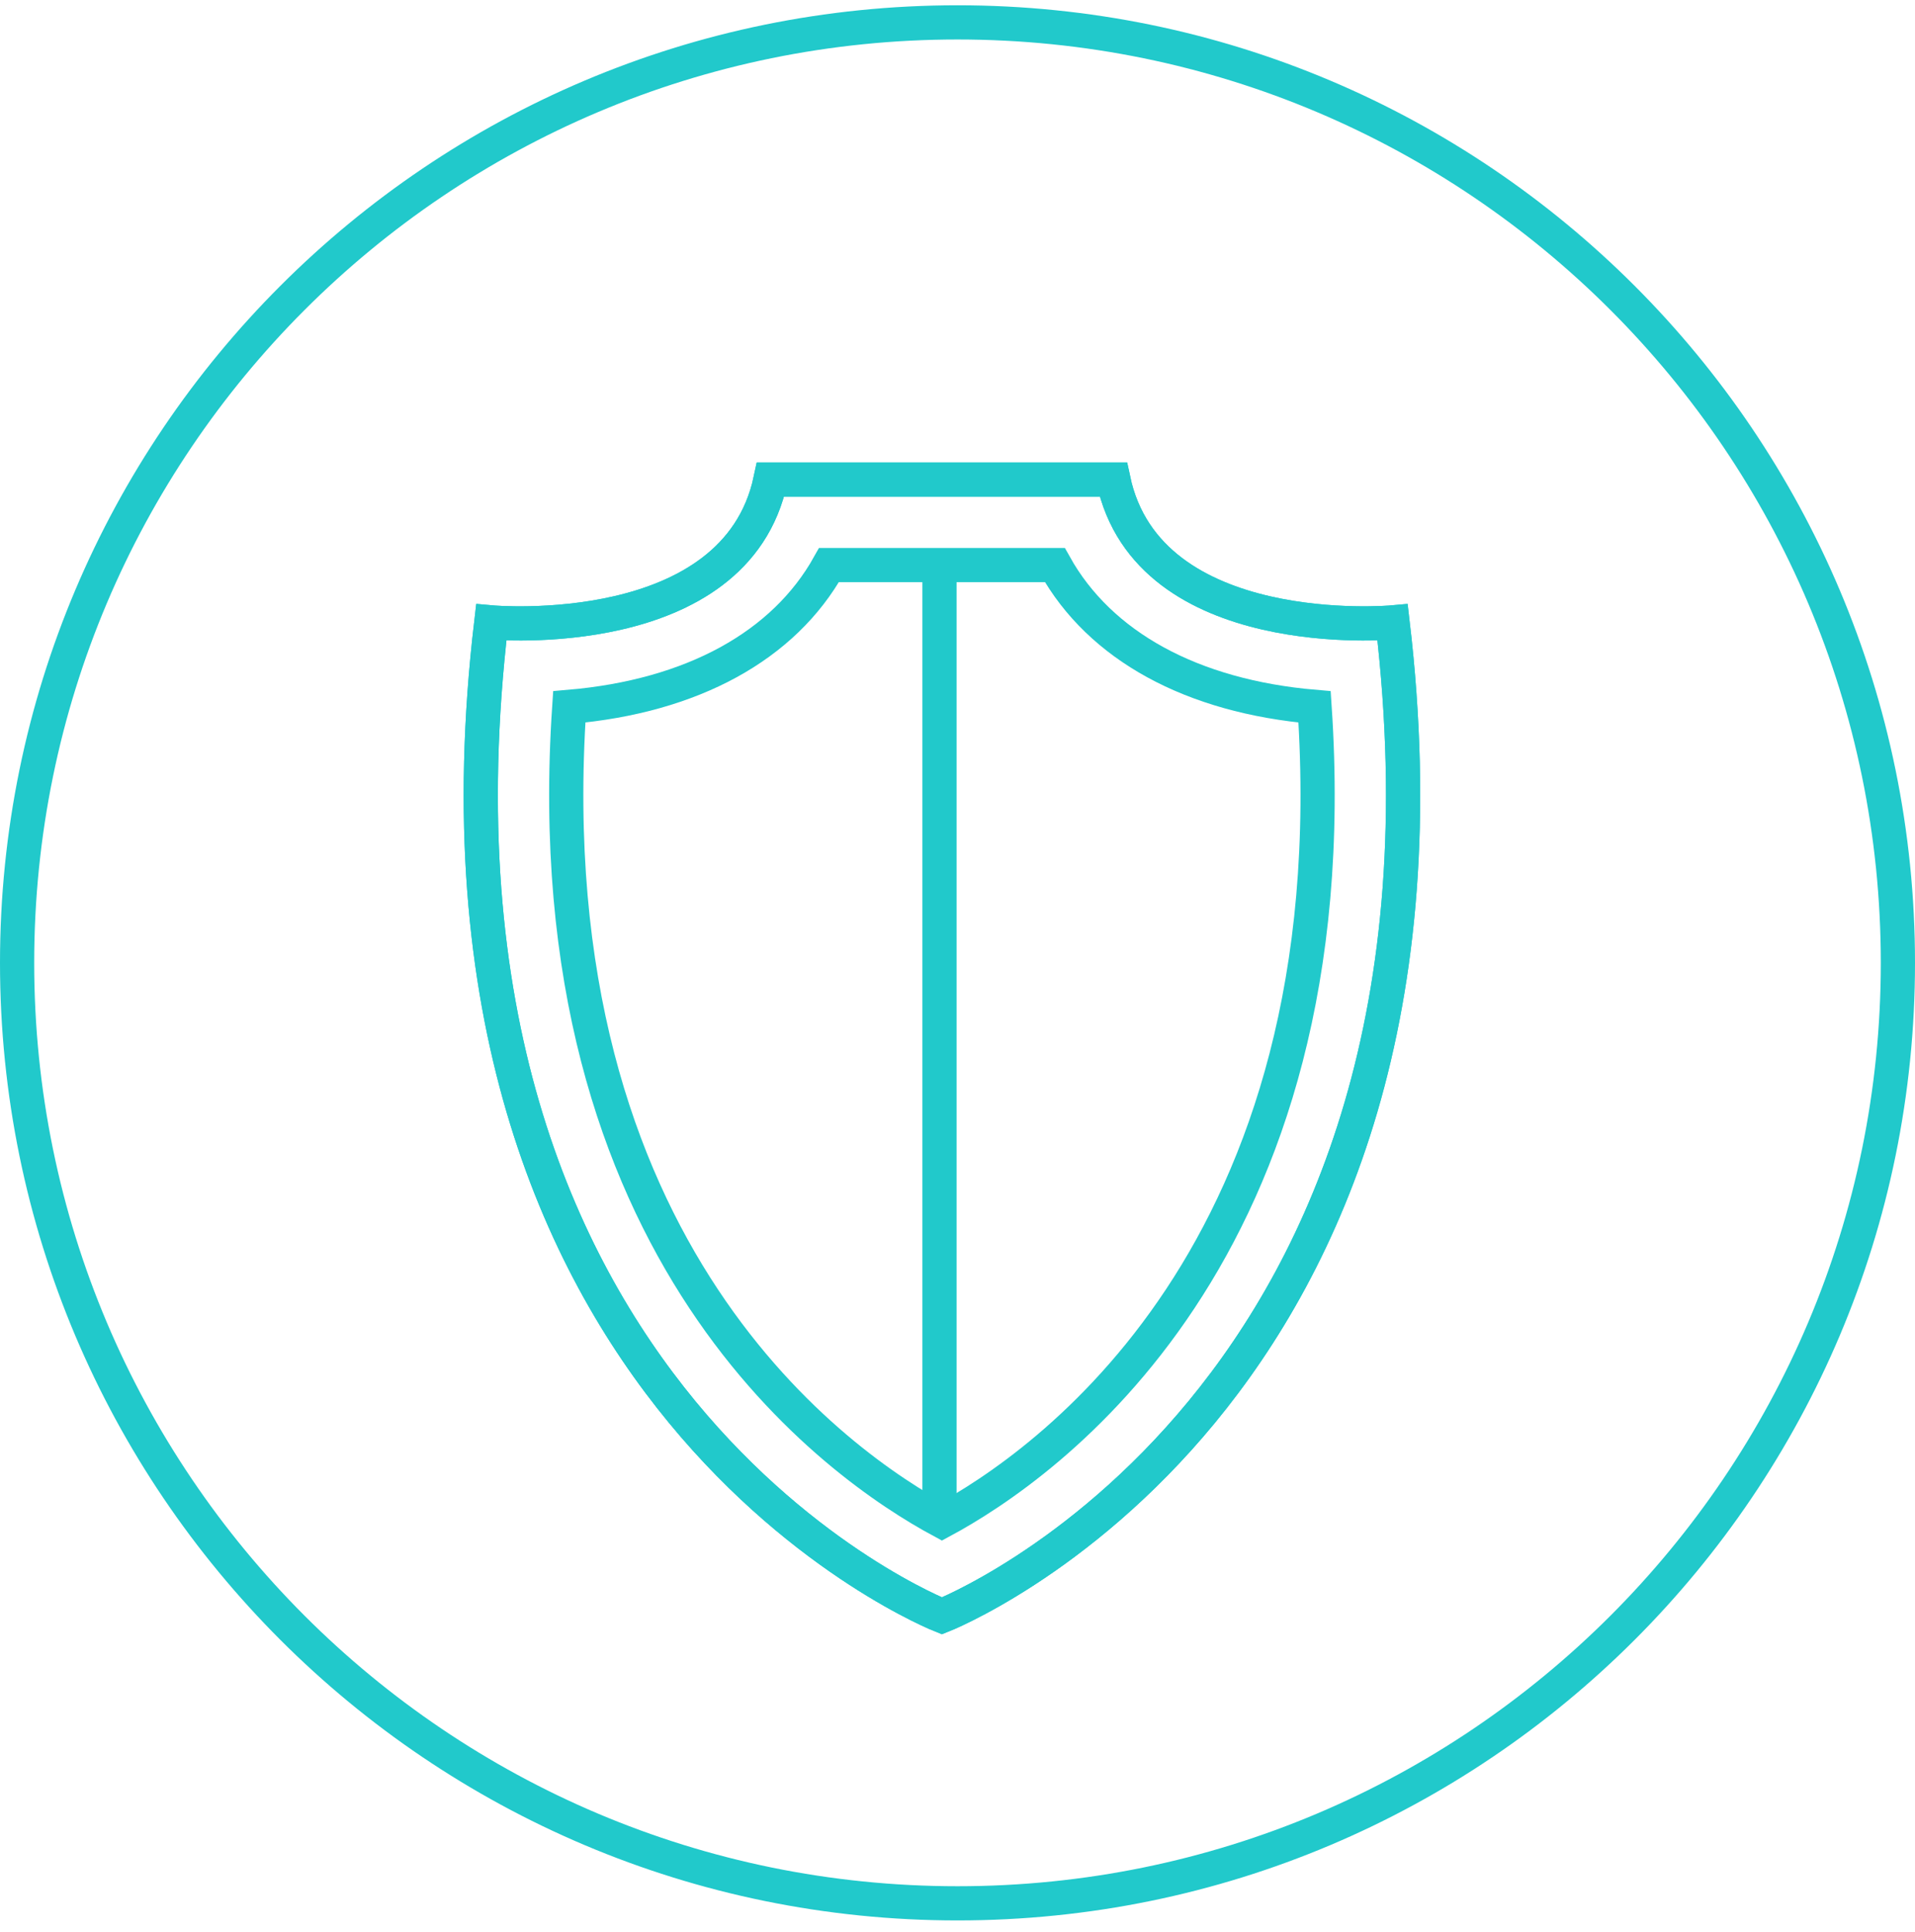
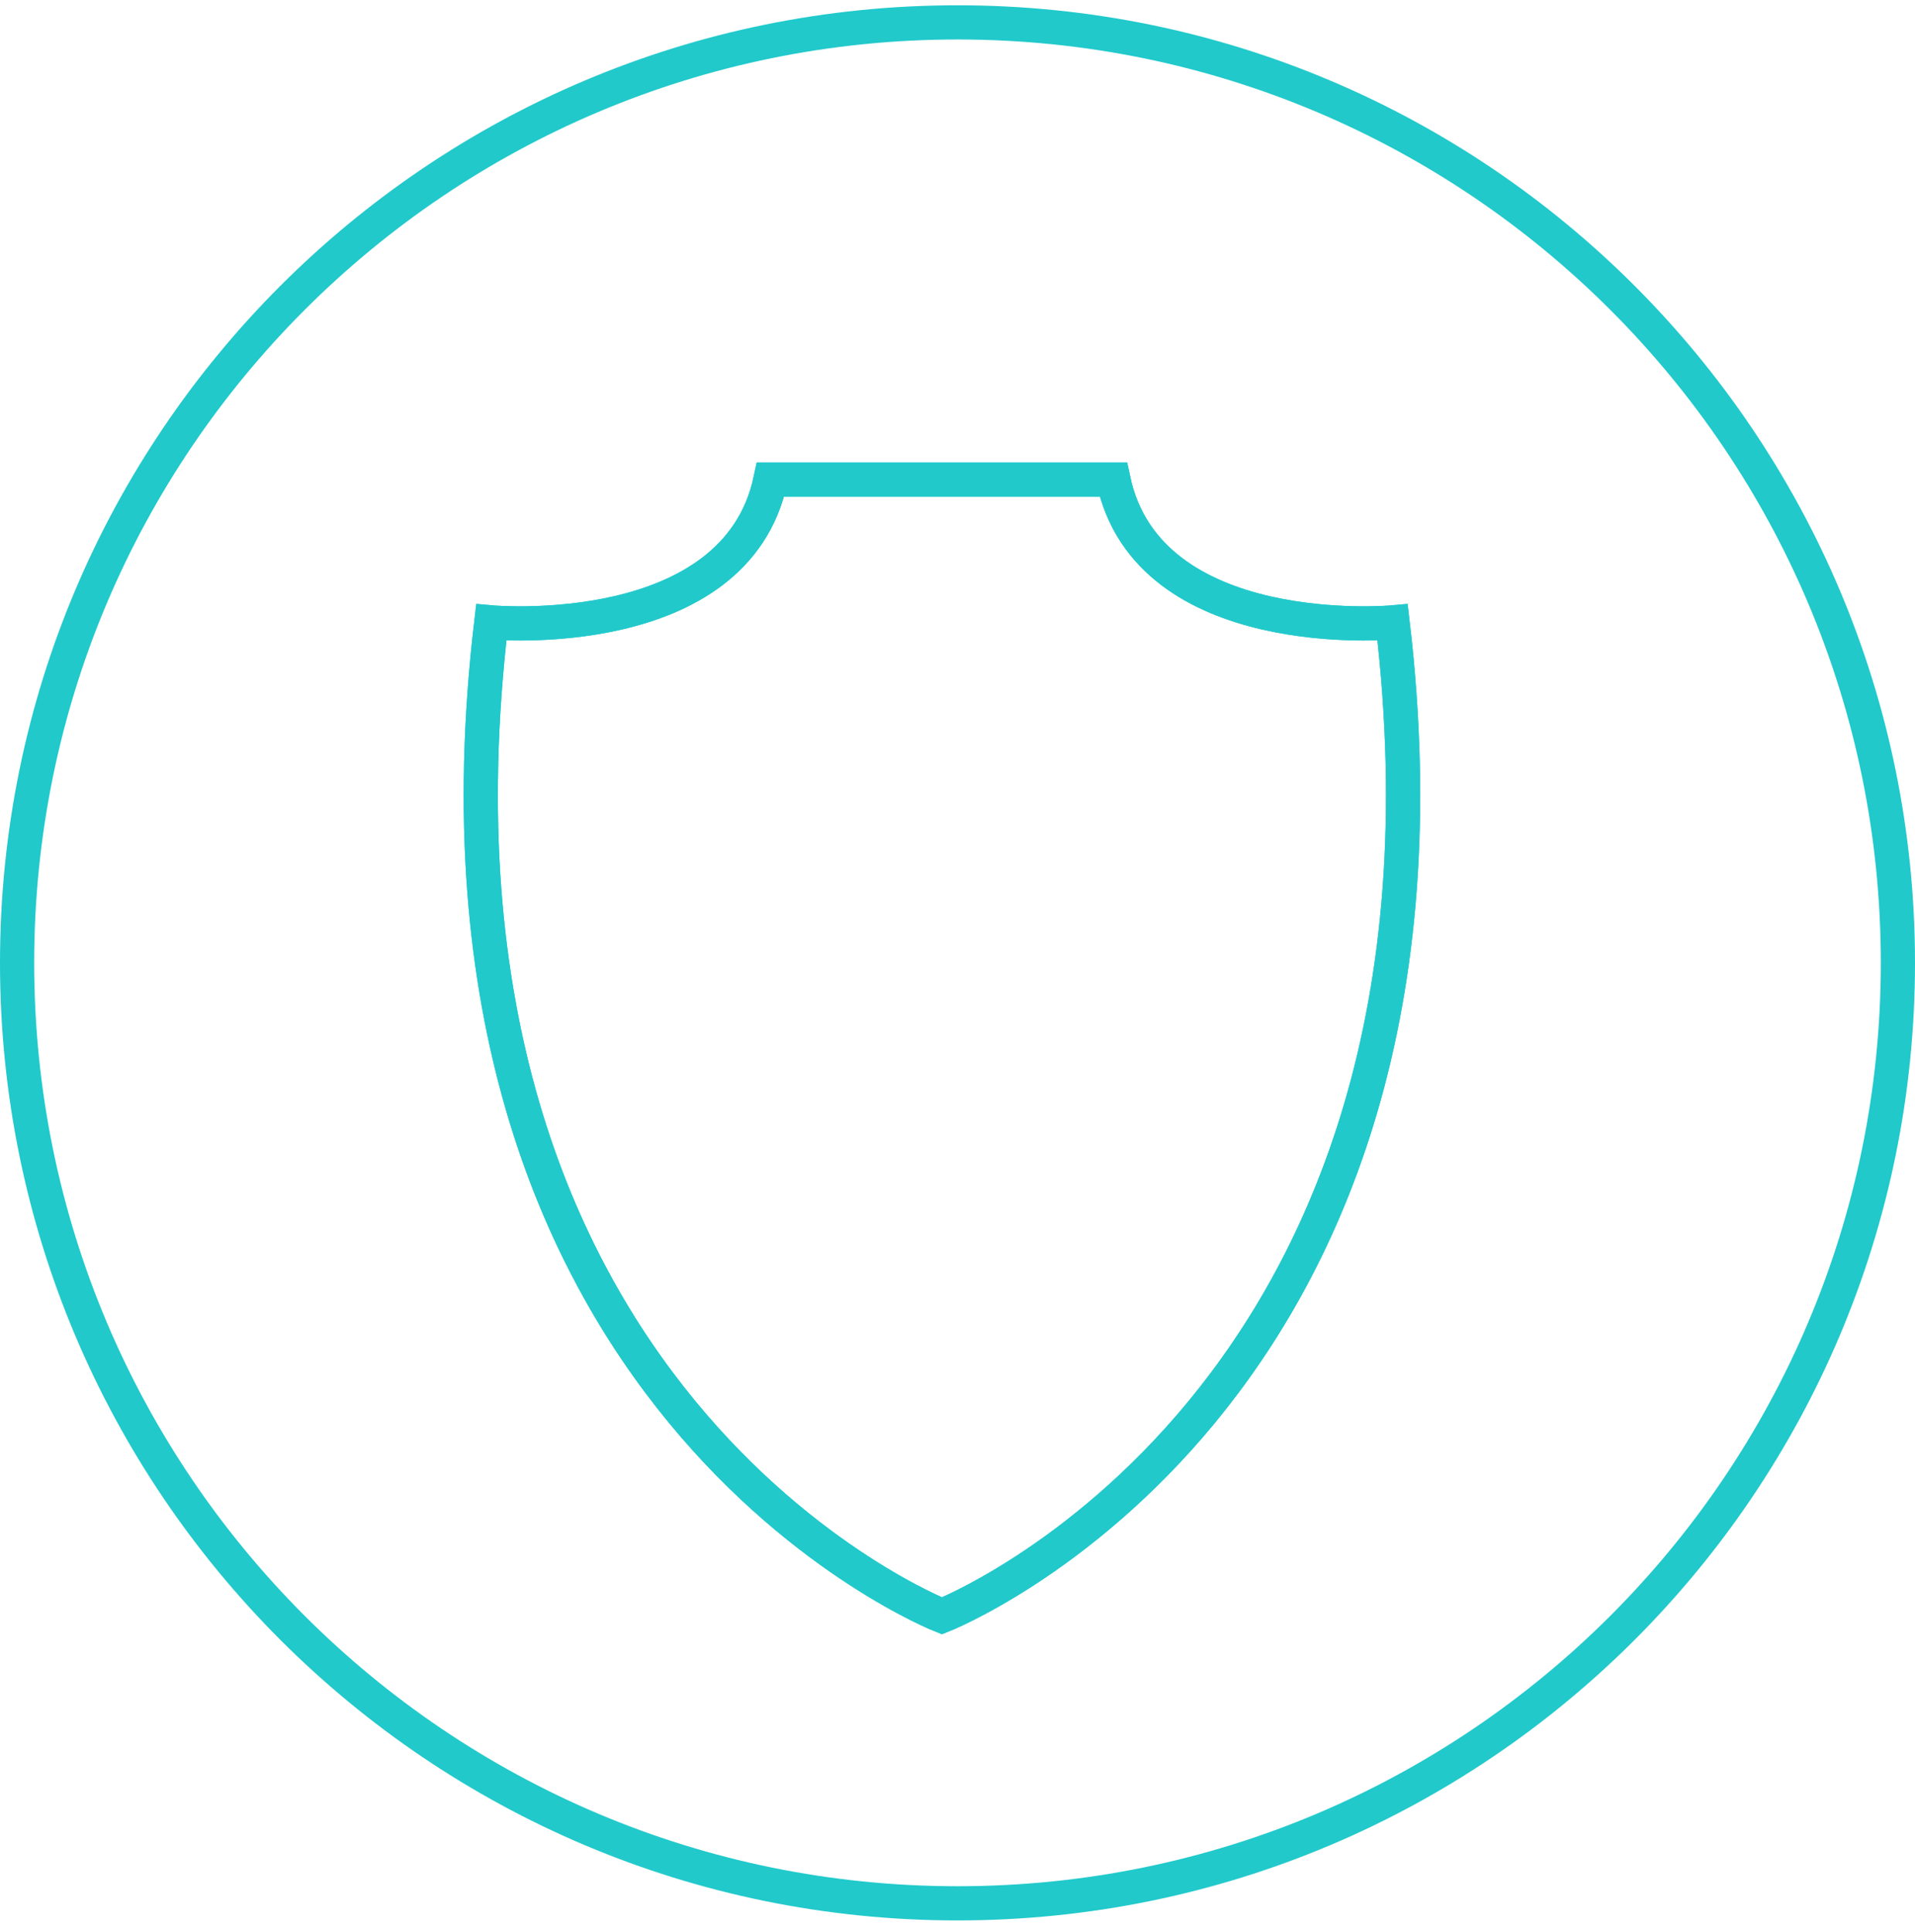
<svg xmlns="http://www.w3.org/2000/svg" width="112px" height="113px" viewBox="0 0 112 113" version="1.1">
  <title>Group 5</title>
  <desc>Created with Sketch.</desc>
  <defs />
  <g id="Page-1" stroke="none" stroke-width="1" fill="none" fill-rule="evenodd">
    <g id="Artboard-2-Copy-4" transform="translate(-140, -3)" stroke="#21C9CB" stroke-width="2">
      <g id="Group-5" transform="translate(141, 4)">
        <path d="M110,55.309 C110,85.685 85.376,110.309 55,110.309 C24.625,110.309 -0,85.685 -0,55.309 C-0,24.933 24.625,0.309 55,0.309 C85.376,0.309 110,24.933 110,55.309 Z" id="Stroke-96" />
        <path d="M80.446,35.4 C80.446,35.4 66.154,36.699 64.113,27.046 L55.388,27.046 L44.067,27.046 C42.025,36.699 27.733,35.4 27.733,35.4 C22.35,81.061 54.09,93.498 54.09,93.498 C54.09,93.498 85.829,81.061 80.446,35.4 Z" id="Stroke-97" />
        <path d="M80.446,35.4 C80.446,35.4 66.154,36.699 64.113,27.046 L55.388,27.046 L44.067,27.046 C42.025,36.699 27.733,35.4 27.733,35.4 C22.35,81.061 54.09,93.498 54.09,93.498 C54.09,93.498 85.829,81.061 80.446,35.4 Z" id="Stroke-98" />
-         <path d="M54.089,87.958 C48.118,84.747 30.15,72.354 32.294,40.338 C39.486,39.722 44.848,36.77 47.484,32.046 L60.694,32.046 C63.33,36.77 68.692,39.723 75.884,40.338 C78.028,72.354 60.06,84.747 54.089,87.958 Z" id="Stroke-99" />
-         <path d="M53.946,32.046 L53.946,87.958" id="Stroke-100" />
      </g>
    </g>
  </g>
</svg>